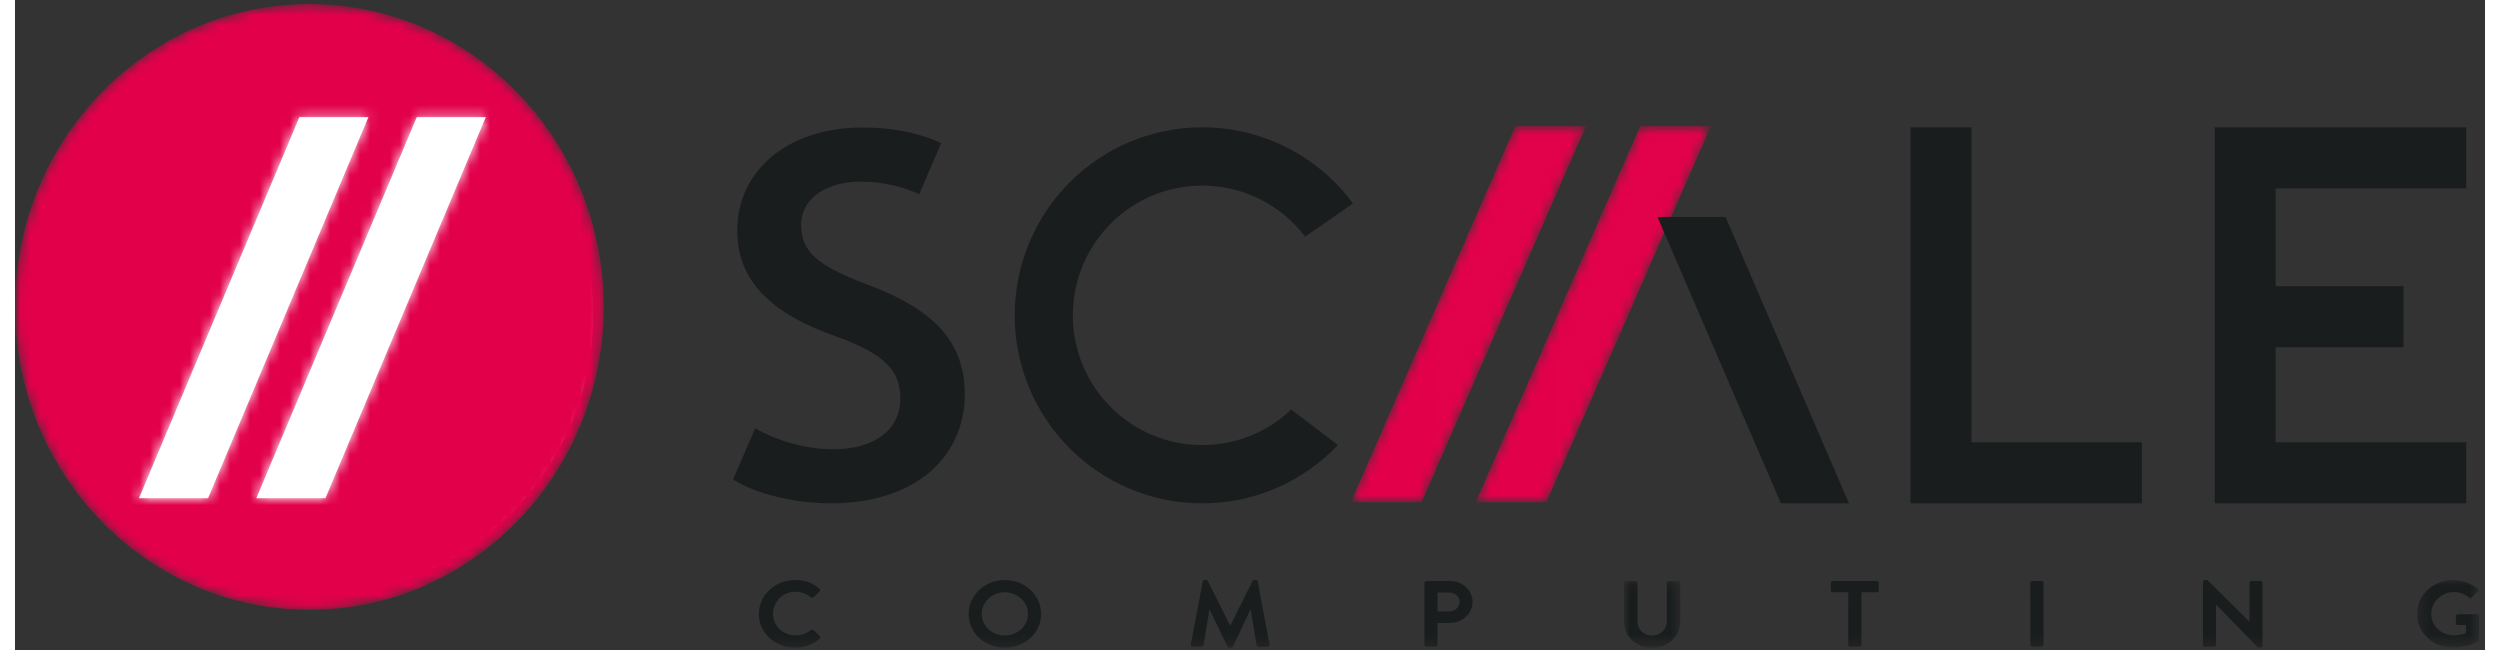
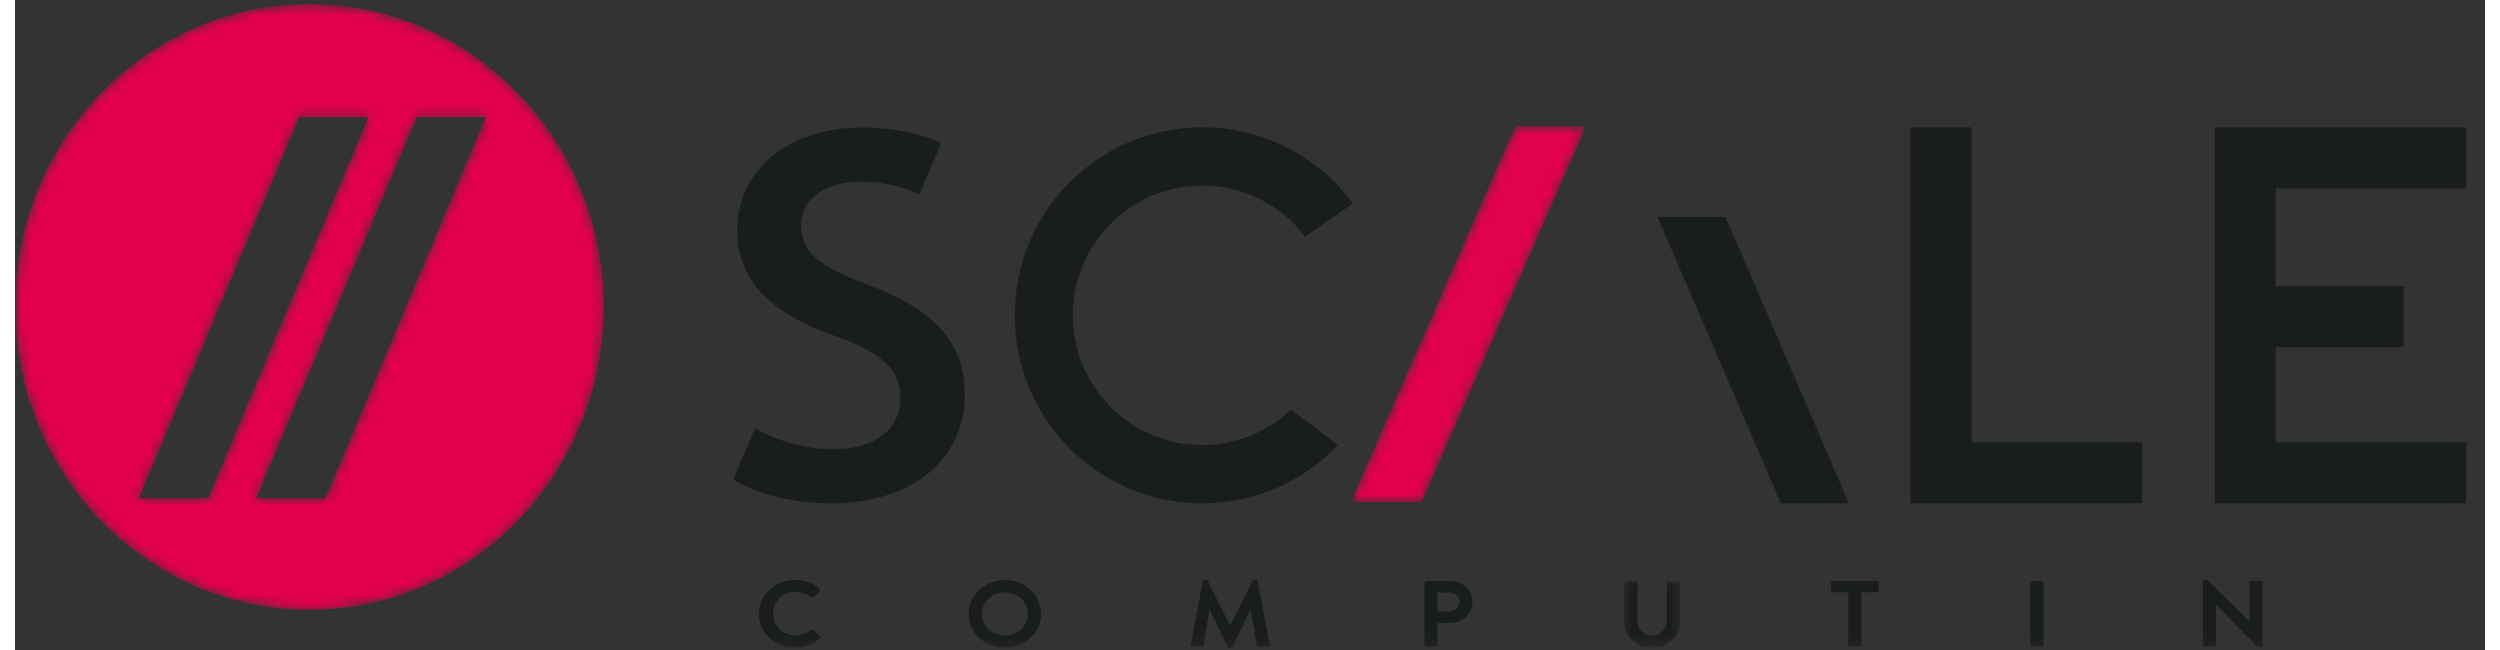
<svg xmlns="http://www.w3.org/2000/svg" width="100" height="26" viewBox="0.0 0.0 247.0 65.0" fill="none">
  <rect x="0.0" y="0.0" width="247.0" height="65.0" fill="#333333" stroke="none" />
  <g clip-path="url(#clip0_396_7606)">
    <mask id="mask0_396_7606" style="mask-type:luminance" maskUnits="userSpaceOnUse" x="0" y="0" width="247" height="65">
      <path d="M246.995 0H0V64.775H246.995V0Z" fill="white" />
    </mask>
    <g mask="url(#mask0_396_7606)">
      <path fill-rule="evenodd" clip-rule="evenodd" d="M78.019 58.001C79.037 58.001 79.773 58.302 80.459 58.876C80.549 58.952 80.549 59.063 80.468 59.139L79.855 59.734C79.785 59.808 79.683 59.808 79.601 59.734C79.162 59.377 78.614 59.181 78.049 59.177C77.757 59.172 77.467 59.225 77.195 59.333C76.923 59.44 76.676 59.6 76.467 59.804C76.258 60.008 76.091 60.252 75.977 60.52C75.863 60.789 75.803 61.077 75.801 61.369C75.801 62.546 76.77 63.542 78.061 63.542C78.664 63.542 79.179 63.327 79.603 63.006C79.683 62.94 79.793 62.949 79.855 63.006L80.48 63.608C80.559 63.673 80.54 63.796 80.468 63.862C79.785 64.482 78.918 64.773 78.019 64.773C76.005 64.773 74.381 63.279 74.381 61.397C74.381 59.516 76.003 58.001 78.019 58.001ZM98.982 63.552C100.252 63.552 101.3 62.583 101.3 61.397C101.3 60.212 100.252 59.225 98.982 59.225C97.712 59.225 96.673 60.212 96.673 61.396C96.673 62.583 97.712 63.552 98.982 63.552ZM98.982 58.003C100.997 58.003 102.61 59.516 102.61 61.397C102.61 63.279 100.998 64.775 98.982 64.775C96.968 64.775 95.363 63.279 95.363 61.396C95.363 59.516 96.966 58.003 98.982 58.003ZM118.773 58.143C118.784 58.068 118.843 58.003 118.956 58.003H119.116C119.197 58.003 119.257 58.038 119.288 58.096L121.506 62.537H121.536L123.753 58.096C123.783 58.04 123.834 58.001 123.925 58.001H124.086C124.197 58.001 124.258 58.068 124.268 58.143L125.458 64.463C125.488 64.596 125.405 64.68 125.276 64.68H124.358C124.315 64.678 124.275 64.663 124.241 64.638C124.206 64.614 124.18 64.579 124.165 64.54L123.571 60.976H123.541L121.779 64.671C121.758 64.727 121.697 64.775 121.607 64.775H121.426C121.39 64.776 121.354 64.767 121.324 64.749C121.294 64.73 121.269 64.703 121.254 64.671L119.471 60.976H119.44L118.854 64.54C118.845 64.606 118.765 64.68 118.674 64.68H117.766C117.636 64.68 117.556 64.596 117.575 64.465L118.773 58.143ZM143.424 61.144C143.988 61.144 144.461 60.72 144.461 60.165C144.461 59.648 143.988 59.254 143.424 59.254H142.254V61.145L143.424 61.144ZM140.943 58.274C140.943 58.179 141.026 58.096 141.136 58.096H143.504C144.745 58.096 145.762 59.036 145.762 60.173C145.762 61.341 144.745 62.292 143.513 62.292H142.254V64.501C142.254 64.596 142.164 64.68 142.063 64.68H141.134C141.085 64.681 141.038 64.663 141.002 64.63C140.966 64.596 140.945 64.55 140.943 64.501V58.274Z" fill="#1A1D1E" />
      <mask id="mask1_396_7606" style="mask-type:luminance" maskUnits="userSpaceOnUse" x="160" y="58" width="7" height="7">
        <path d="M160.905 58.097H166.519V64.775H160.905V58.097Z" fill="white" />
      </mask>
      <g mask="url(#mask1_396_7606)">
        <path fill-rule="evenodd" clip-rule="evenodd" d="M160.906 58.275C160.906 58.18 160.996 58.097 161.099 58.097H162.056C162.166 58.097 162.247 58.18 162.247 58.275V62.123C162.247 62.921 162.831 63.552 163.707 63.552C164.585 63.552 165.179 62.921 165.179 62.134V58.273C165.179 58.179 165.261 58.095 165.371 58.095H166.33C166.429 58.095 166.522 58.179 166.522 58.273V62.186C166.521 63.62 165.3 64.775 163.706 64.775C162.125 64.775 160.906 63.62 160.906 62.188V58.275Z" fill="#1A1D1E" />
      </g>
      <path fill-rule="evenodd" clip-rule="evenodd" d="M183.321 59.225H181.778C181.668 59.225 181.585 59.141 181.585 59.046V58.276C181.585 58.179 181.668 58.096 181.778 58.096H186.184C186.294 58.096 186.377 58.179 186.377 58.274V59.046C186.376 59.071 186.37 59.095 186.36 59.117C186.35 59.139 186.336 59.159 186.318 59.176C186.3 59.192 186.278 59.206 186.256 59.214C186.233 59.222 186.208 59.226 186.184 59.225H184.642V64.501C184.642 64.596 184.551 64.68 184.449 64.68H183.512C183.411 64.68 183.32 64.596 183.32 64.501L183.321 59.225ZM201.532 58.274C201.532 58.179 201.62 58.096 201.723 58.096H202.661C202.762 58.096 202.853 58.179 202.853 58.274V64.501C202.853 64.596 202.762 64.68 202.661 64.68H201.723C201.622 64.68 201.531 64.596 201.531 64.501L201.532 58.274ZM218.797 58.171C218.797 58.076 218.887 58.001 218.988 58.001H219.239L223.434 62.159H223.443V58.274C223.443 58.181 223.524 58.096 223.636 58.096H224.563C224.662 58.096 224.755 58.181 224.755 58.274V64.606C224.755 64.699 224.662 64.775 224.563 64.775H224.321L220.106 60.457H220.098V64.501C220.098 64.596 220.017 64.68 219.905 64.68H218.988C218.887 64.68 218.796 64.596 218.796 64.501L218.797 58.171Z" fill="#1A1D1E" />
      <mask id="mask2_396_7606" style="mask-type:luminance" maskUnits="userSpaceOnUse" x="240" y="58" width="7" height="7">
-         <path d="M240.205 58.003H246.403V64.767H240.205V58.003Z" fill="white" />
+         <path d="M240.205 58.003H246.403V64.767V58.003Z" fill="white" />
      </mask>
      <g mask="url(#mask2_396_7606)">
        <path fill-rule="evenodd" clip-rule="evenodd" d="M243.822 58.003C244.731 58.003 245.596 58.332 246.281 58.878C246.362 58.953 246.372 59.066 246.292 59.141L245.667 59.753C245.586 59.829 245.495 59.829 245.404 59.753C244.976 59.4 244.437 59.206 243.882 59.208C242.624 59.208 241.625 60.214 241.625 61.39C241.625 62.556 242.624 63.544 243.892 63.544C244.458 63.544 244.89 63.384 245.092 63.309V62.509H244.286C244.176 62.509 244.093 62.434 244.093 62.339V61.597C244.093 61.492 244.176 61.419 244.286 61.419H246.222C246.324 61.419 246.403 61.502 246.403 61.597V64.004C246.403 64.081 246.362 64.127 246.324 64.155C246.324 64.155 245.285 64.767 243.822 64.767C241.816 64.767 240.205 63.28 240.205 61.399C240.205 59.517 241.816 58.003 243.822 58.003Z" fill="#1A1D1E" />
      </g>
      <mask id="mask3_396_7606" style="mask-type:luminance" maskUnits="userSpaceOnUse" x="146" y="12" width="24" height="39">
-         <path d="M162.512 12.616L146.062 50.221H153.146L169.589 12.616H162.512Z" fill="white" />
-       </mask>
+         </mask>
      <g mask="url(#mask3_396_7606)">
        <path fill-rule="evenodd" clip-rule="evenodd" d="M162.512 12.616L146.062 50.221H153.146L169.589 12.616H162.512Z" fill="url(#paint0_linear_396_7606)" />
      </g>
      <mask id="mask4_396_7606" style="mask-type:luminance" maskUnits="userSpaceOnUse" x="133" y="12" width="25" height="39">
        <path d="M150.026 12.616L133.578 50.221H140.66L157.105 12.616H150.026Z" fill="white" />
      </mask>
      <g mask="url(#mask4_396_7606)">
        <path fill-rule="evenodd" clip-rule="evenodd" d="M150.025 12.616L133.577 50.221H140.659L157.104 12.616H150.025Z" fill="url(#paint1_linear_396_7606)" />
      </g>
-       <path d="M29.779 59.525C45.258 59.525 57.807 46.985 57.807 31.515C57.807 16.045 45.258 3.504 29.779 3.504C14.299 3.504 1.751 16.045 1.751 31.515C1.751 46.985 14.299 59.525 29.779 59.525Z" fill="white" />
      <mask id="mask5_396_7606" style="mask-type:luminance" maskUnits="userSpaceOnUse" x="-1" y="0" width="60" height="61">
        <path d="M29.436 0.408C13.176 0.408 -0.004 13.969 -0.004 30.695C-0.004 47.423 13.176 60.981 29.436 60.981C45.694 60.981 58.874 47.423 58.874 30.695C58.874 13.969 45.694 0.408 29.436 0.408ZM40.177 11.71H47.079L31.042 49.819H24.133L40.177 11.71ZM28.439 11.71H35.341L19.304 49.819H12.395L28.439 11.71Z" fill="white" />
      </mask>
      <g mask="url(#mask5_396_7606)">
        <path fill-rule="evenodd" clip-rule="evenodd" d="M29.437 0.408C13.177 0.408 -0.003 13.969 -0.003 30.695C-0.003 47.422 13.177 60.981 29.437 60.981C45.694 60.981 58.874 47.422 58.874 30.695C58.874 13.969 45.694 0.408 29.437 0.408ZM40.178 11.71H47.08L31.043 49.819H24.134L40.178 11.71ZM28.44 11.71H35.342L19.305 49.819H12.396L28.44 11.71Z" fill="url(#paint2_linear_396_7606)" />
      </g>
      <path fill-rule="evenodd" clip-rule="evenodd" d="M127.622 40.949C125.225 43.236 122.037 44.51 118.723 44.506C111.578 44.506 105.785 38.697 105.785 31.534C105.785 24.368 111.578 18.559 118.725 18.559C120.719 18.559 122.685 19.02 124.471 19.907C126.256 20.794 127.811 22.083 129.014 23.671L133.797 20.347C132.058 17.985 129.788 16.065 127.17 14.742C124.551 13.419 121.658 12.731 118.725 12.731C108.367 12.731 99.972 21.149 99.972 31.534C99.972 41.919 108.367 50.336 118.725 50.336C124.062 50.336 128.878 48.095 132.292 44.506L127.622 40.949ZM171.058 21.695L183.395 50.336H176.59L164.247 21.695H171.058ZM212.686 44.226H195.643V12.731H189.549V50.336H212.686V44.226ZM85.231 28.451C80.225 26.578 78.619 25.14 78.619 22.532C78.619 19.514 81.603 18.162 84.562 18.162C87.066 18.162 89.056 18.796 90.42 19.426L92.624 14.318C91.231 13.643 88.644 12.751 84.724 12.751C77.365 12.751 72.225 16.986 72.225 23.048C72.225 27.968 75.43 31.355 82.292 33.706C86.899 35.417 88.53 37.02 88.53 39.834C88.53 42.972 85.966 44.924 81.837 44.924C79.19 44.924 76.278 44.137 74.022 42.822L71.81 47.946L71.864 47.981C74.019 49.368 77.987 50.336 81.516 50.336C85.701 50.336 89.176 49.227 91.568 47.132C93.768 45.205 94.978 42.484 94.978 39.469C94.978 34.294 92.063 30.998 85.231 28.451ZM226.064 18.841H245.123V12.731H219.972V50.336H245.123V44.226H226.064V34.727H238.852V28.617H226.064V26.971V18.841Z" fill="#1A1D1E" />
    </g>
  </g>
  <defs>
    <linearGradient id="paint0_linear_396_7606" x1="146.015" y1="1892.84" x2="2498.84" y2="1892.84" gradientUnits="userSpaceOnUse">
      <stop stop-color="#E2004B" />
      <stop offset="1" stop-color="#FF8E3F" />
    </linearGradient>
    <linearGradient id="paint1_linear_396_7606" x1="133.553" y1="1892.84" x2="2486.29" y2="1892.84" gradientUnits="userSpaceOnUse">
      <stop stop-color="#E2004B" />
      <stop offset="1" stop-color="#FF8E3F" />
    </linearGradient>
    <linearGradient id="paint2_linear_396_7606" x1="5350.2" y1="4543.69" x2="464.147" y2="1638.03" gradientUnits="userSpaceOnUse">
      <stop stop-color="#FF8E3F" />
      <stop offset="1" stop-color="#E2004B" />
    </linearGradient>
    <clipPath id="clip0_396_7606">
      <rect width="247" height="65" fill="white" />
    </clipPath>
  </defs>
</svg>